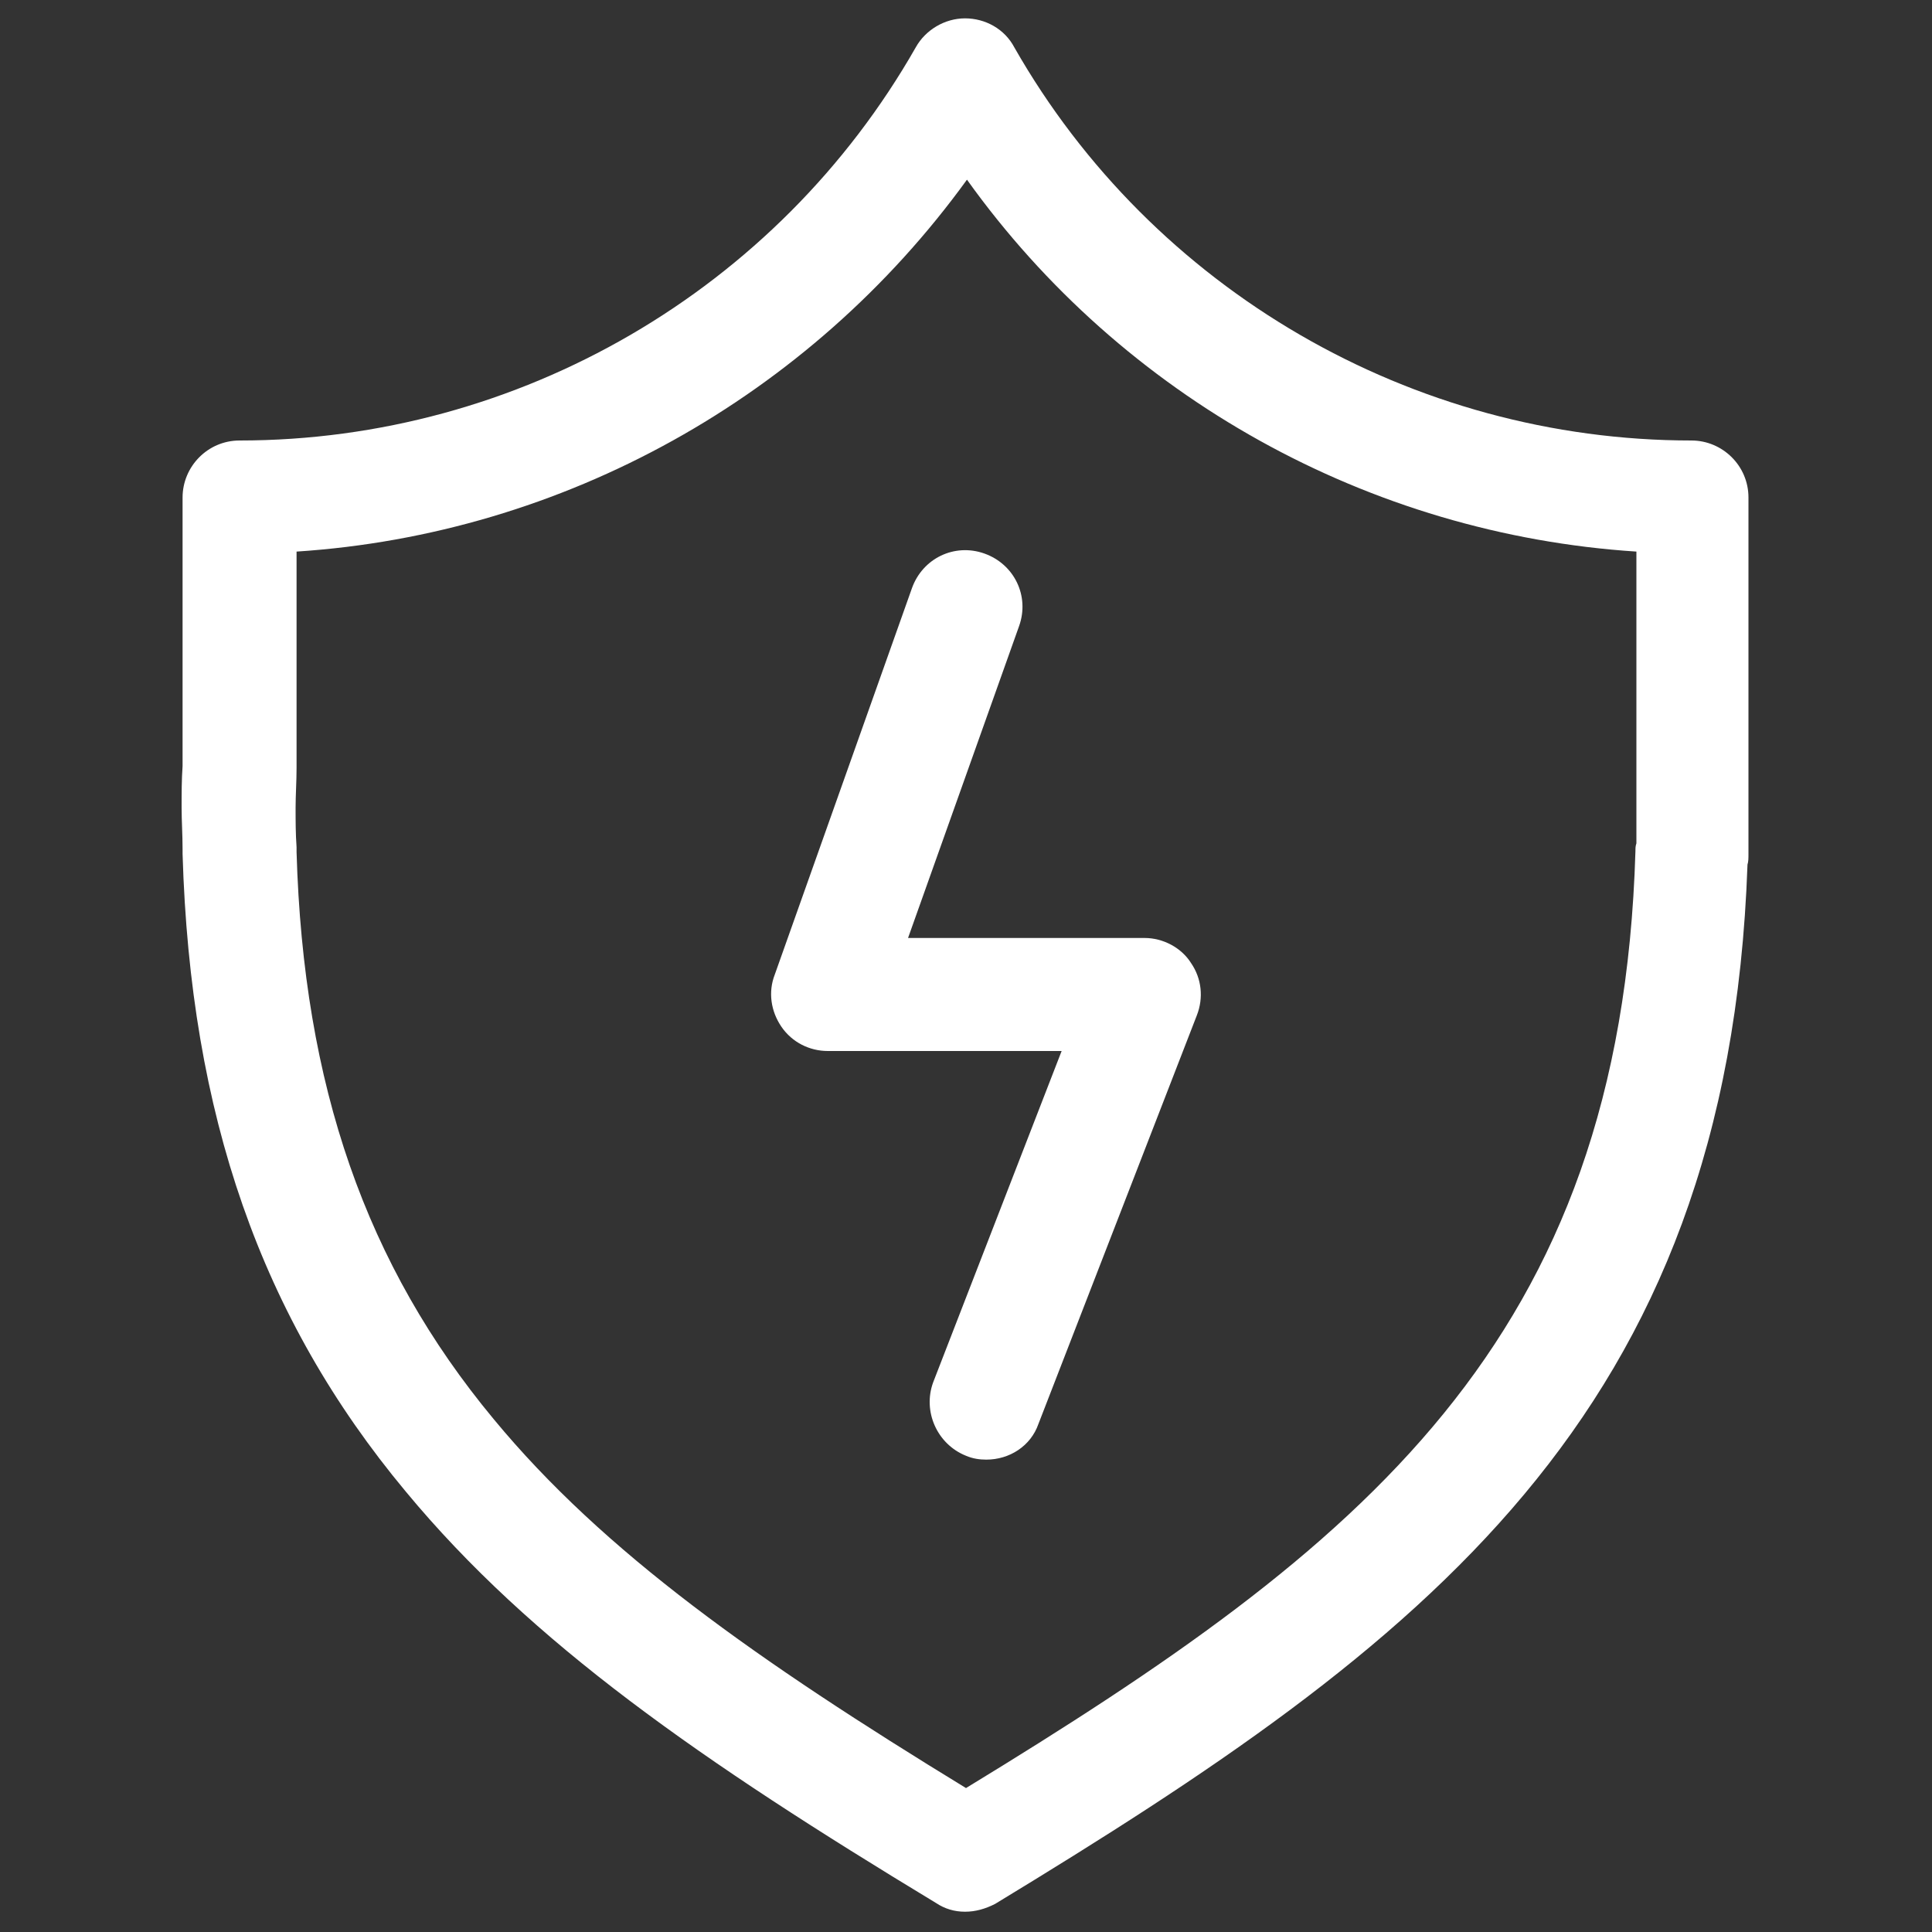
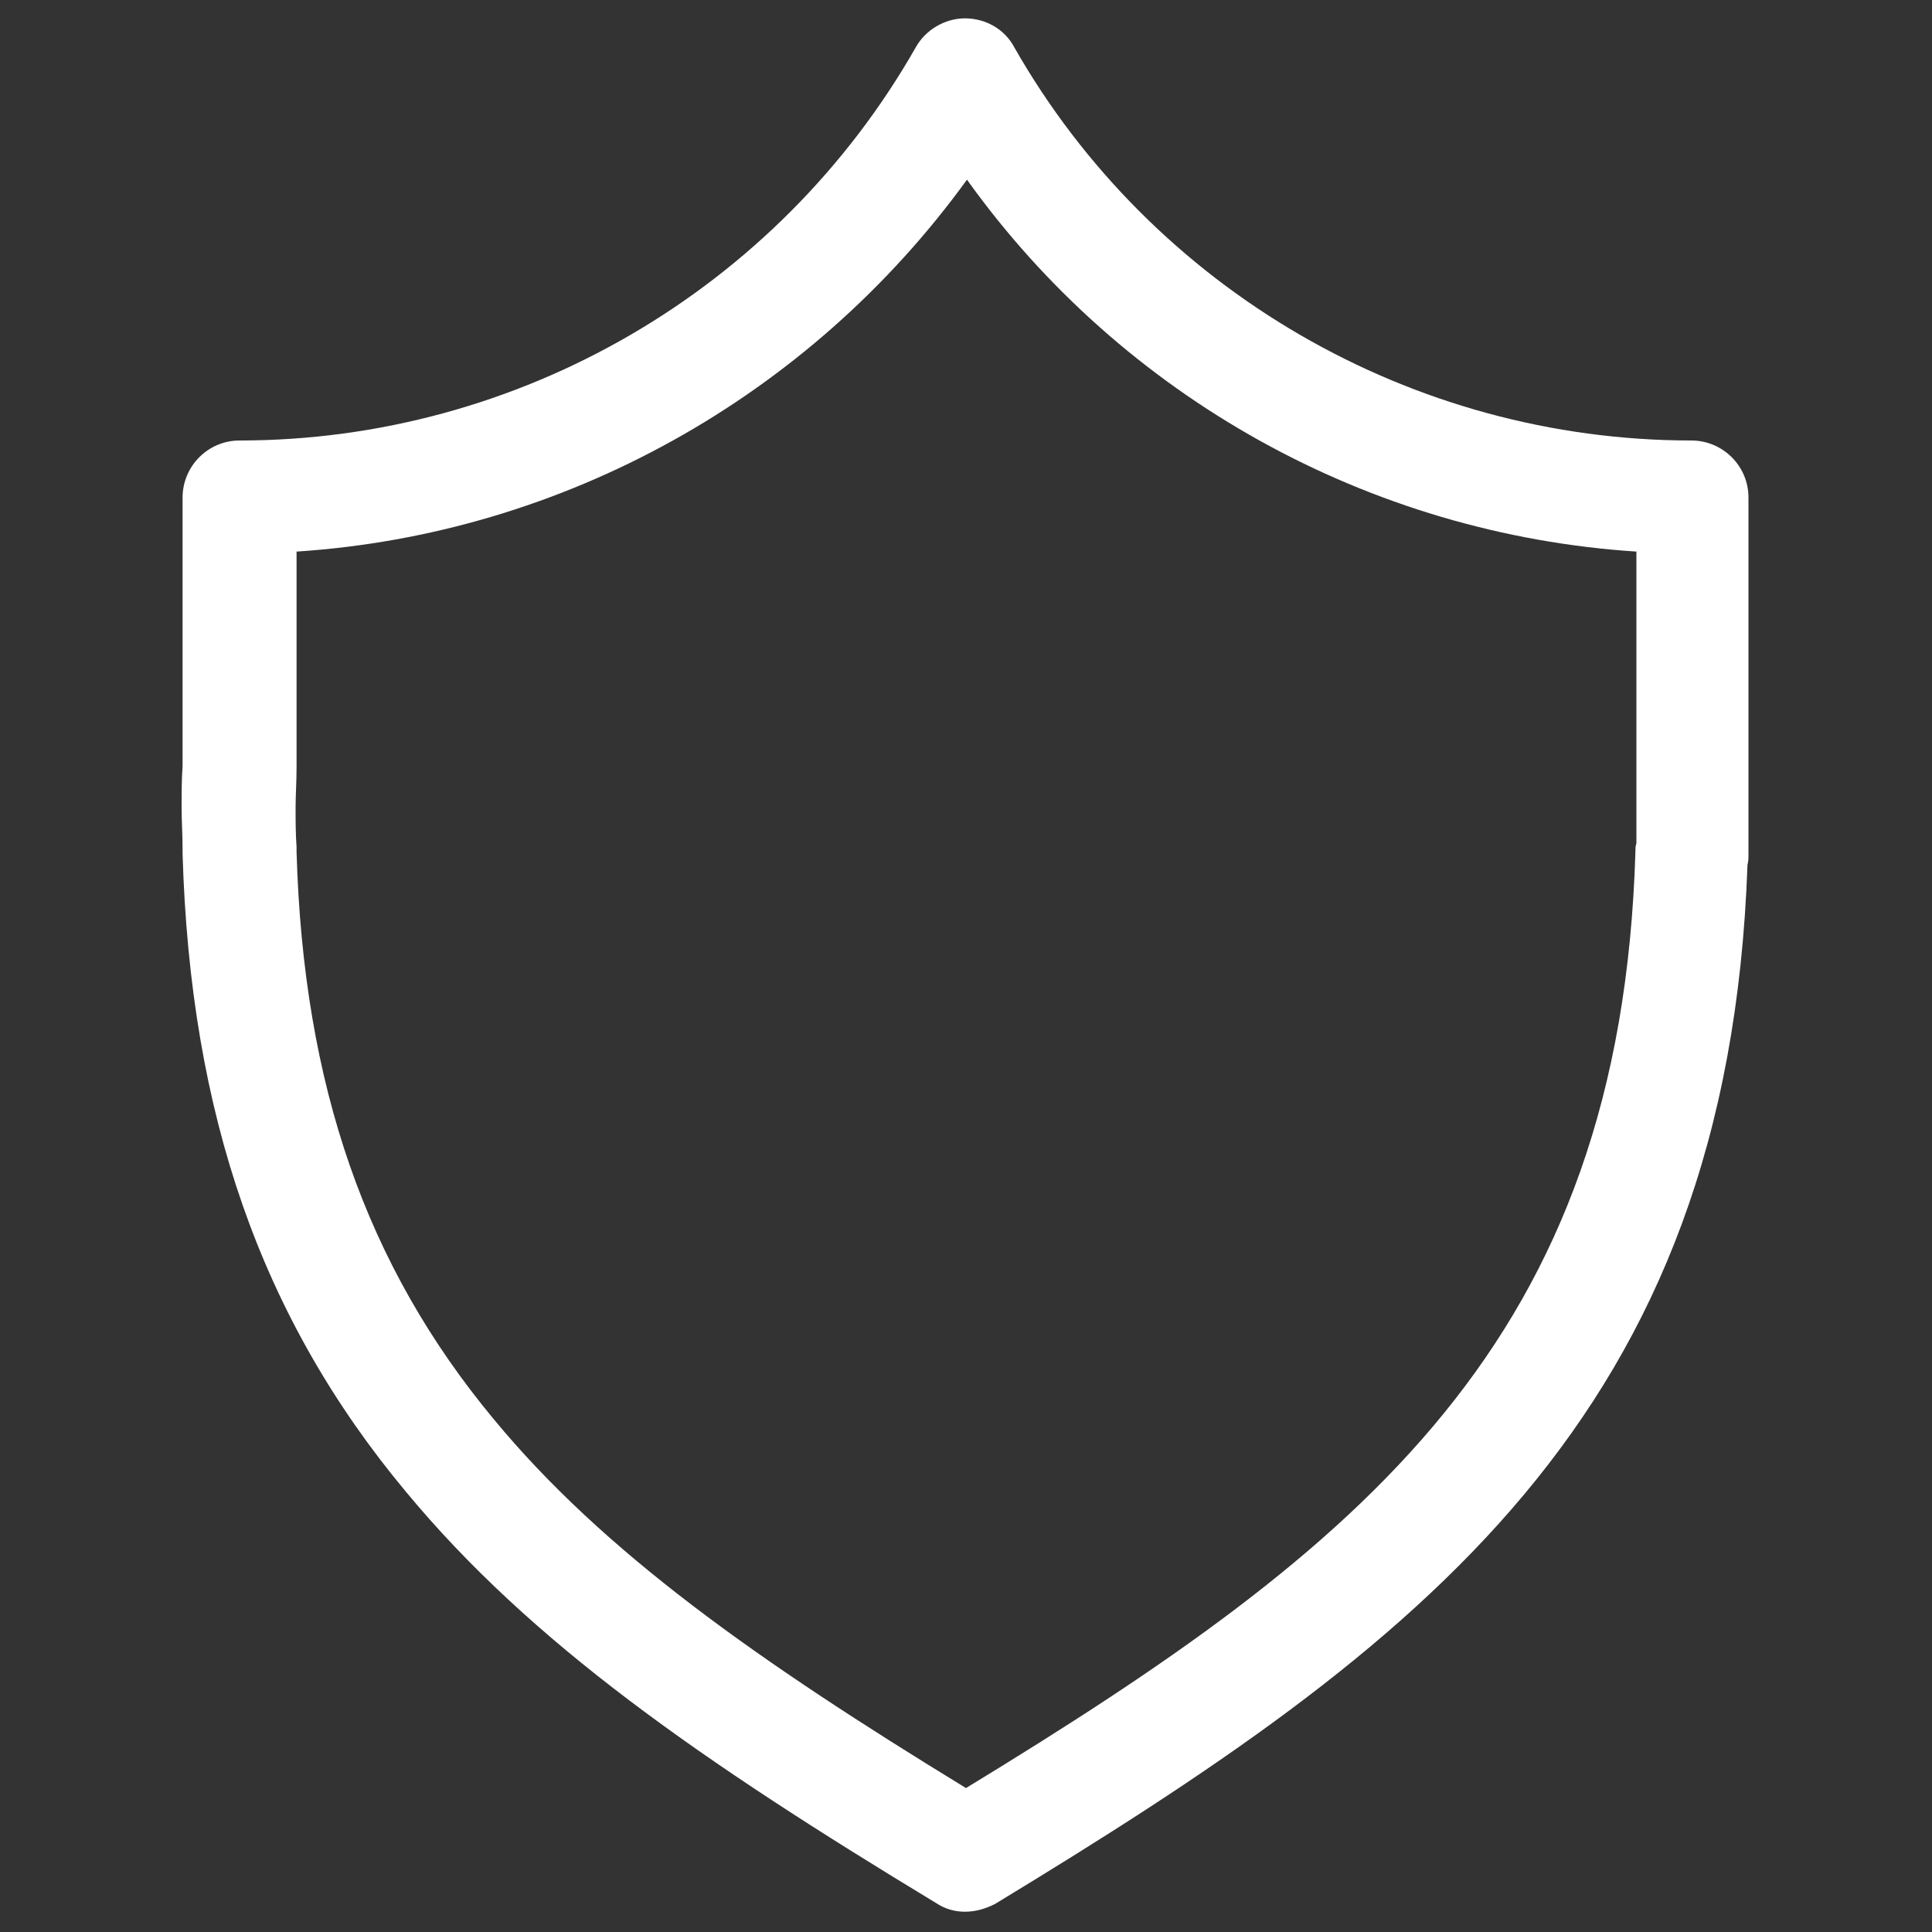
<svg xmlns="http://www.w3.org/2000/svg" t="1724921609504" class="icon" viewBox="0 0 1024 1024" version="1.1" p-id="25407" width="32" height="32">
  <rect x="0" y="0" width="1024" height="1024" fill="#333333" stroke="none" />
  <path d="M511.488 1013.248c-5.632 0-10.752-1.536-15.36-4.608C371.712 933.376 281.6 870.912 215.04 790.528c-76.8-92.16-114.176-199.68-118.272-337.92v-2.56c0-7.68-0.512-14.848-0.512-22.016s0-14.848 0.512-22.016V263.68c0-16.384 13.312-30.208 30.208-30.208 147.968 0 285.184-79.872 358.4-208.384 5.12-9.216 15.36-15.36 26.112-15.36 10.752 0 20.992 5.632 26.112 15.36 73.216 128.512 210.944 208.384 358.912 208.384 16.384 0 30.208 13.312 30.208 30.208v188.928c0 2.048 0 4.096-0.512 5.632-10.24 292.864-172.032 413.184-398.848 550.912-5.12 2.56-10.24 4.096-15.872 4.096zM157.184 451.584c3.584 123.904 36.864 219.136 104.448 300.544 58.368 70.656 139.776 128 250.368 195.584 209.92-128 347.136-236.032 354.816-496.64 0-1.536 0-2.56 0.512-4.096V292.352c-141.824-9.216-272.384-81.92-354.816-197.12-83.456 115.2-214.016 187.904-355.328 197.12v114.688c0 7.168-0.512 14.336-0.512 20.992 0 7.168 0 13.824 0.512 20.992v2.56z" p-id="25408" fill="#ffffff" />
-   <path d="M522.752 773.632c-3.584 0-7.168-0.512-10.752-2.048-15.36-6.144-23.04-23.552-17.408-38.912l68.096-175.616H438.784c-9.728 0-18.944-4.608-24.576-12.8-5.632-8.192-7.168-18.432-3.584-27.648l72.704-204.8c5.632-15.872 22.528-24.064 38.4-18.432 15.872 5.632 24.064 22.528 18.432 38.4L481.28 497.152h125.44c9.728 0 19.456 5.12 24.576 13.312 5.632 8.192 6.656 18.432 3.072 27.648l-83.968 216.576c-4.096 11.776-15.36 18.944-27.648 18.944z" p-id="25409" fill="#ffffff" />
</svg>